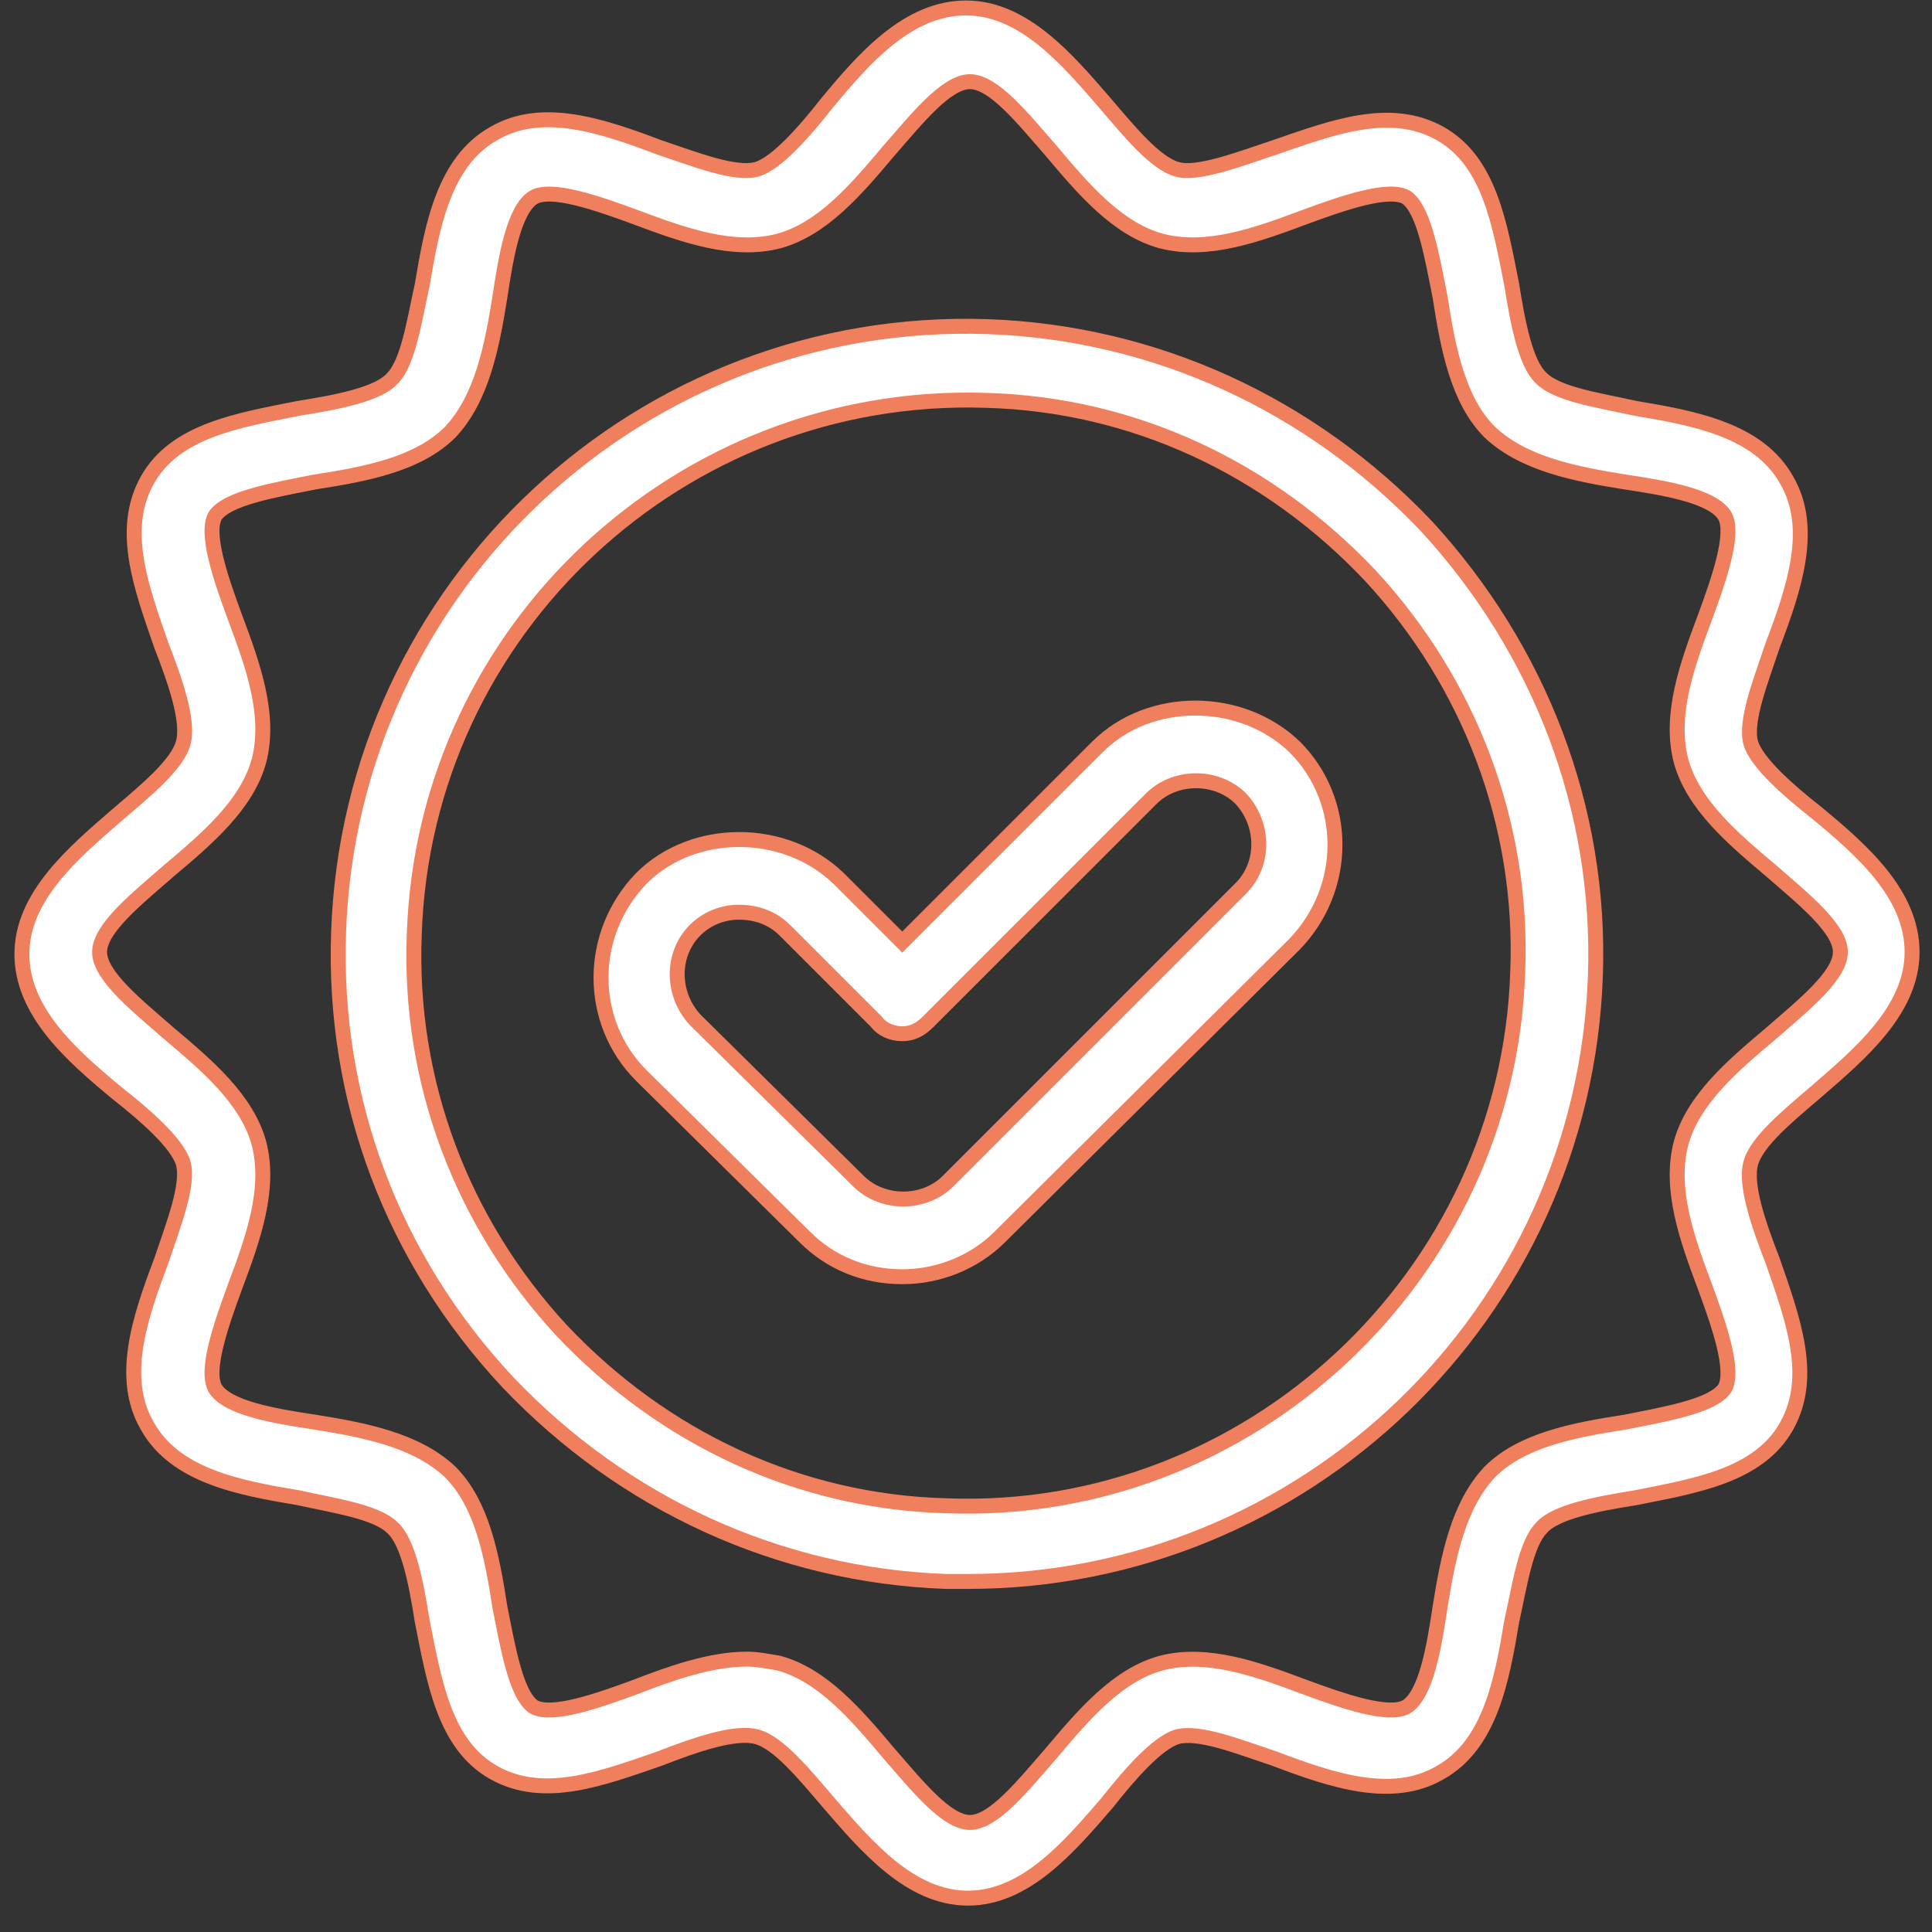
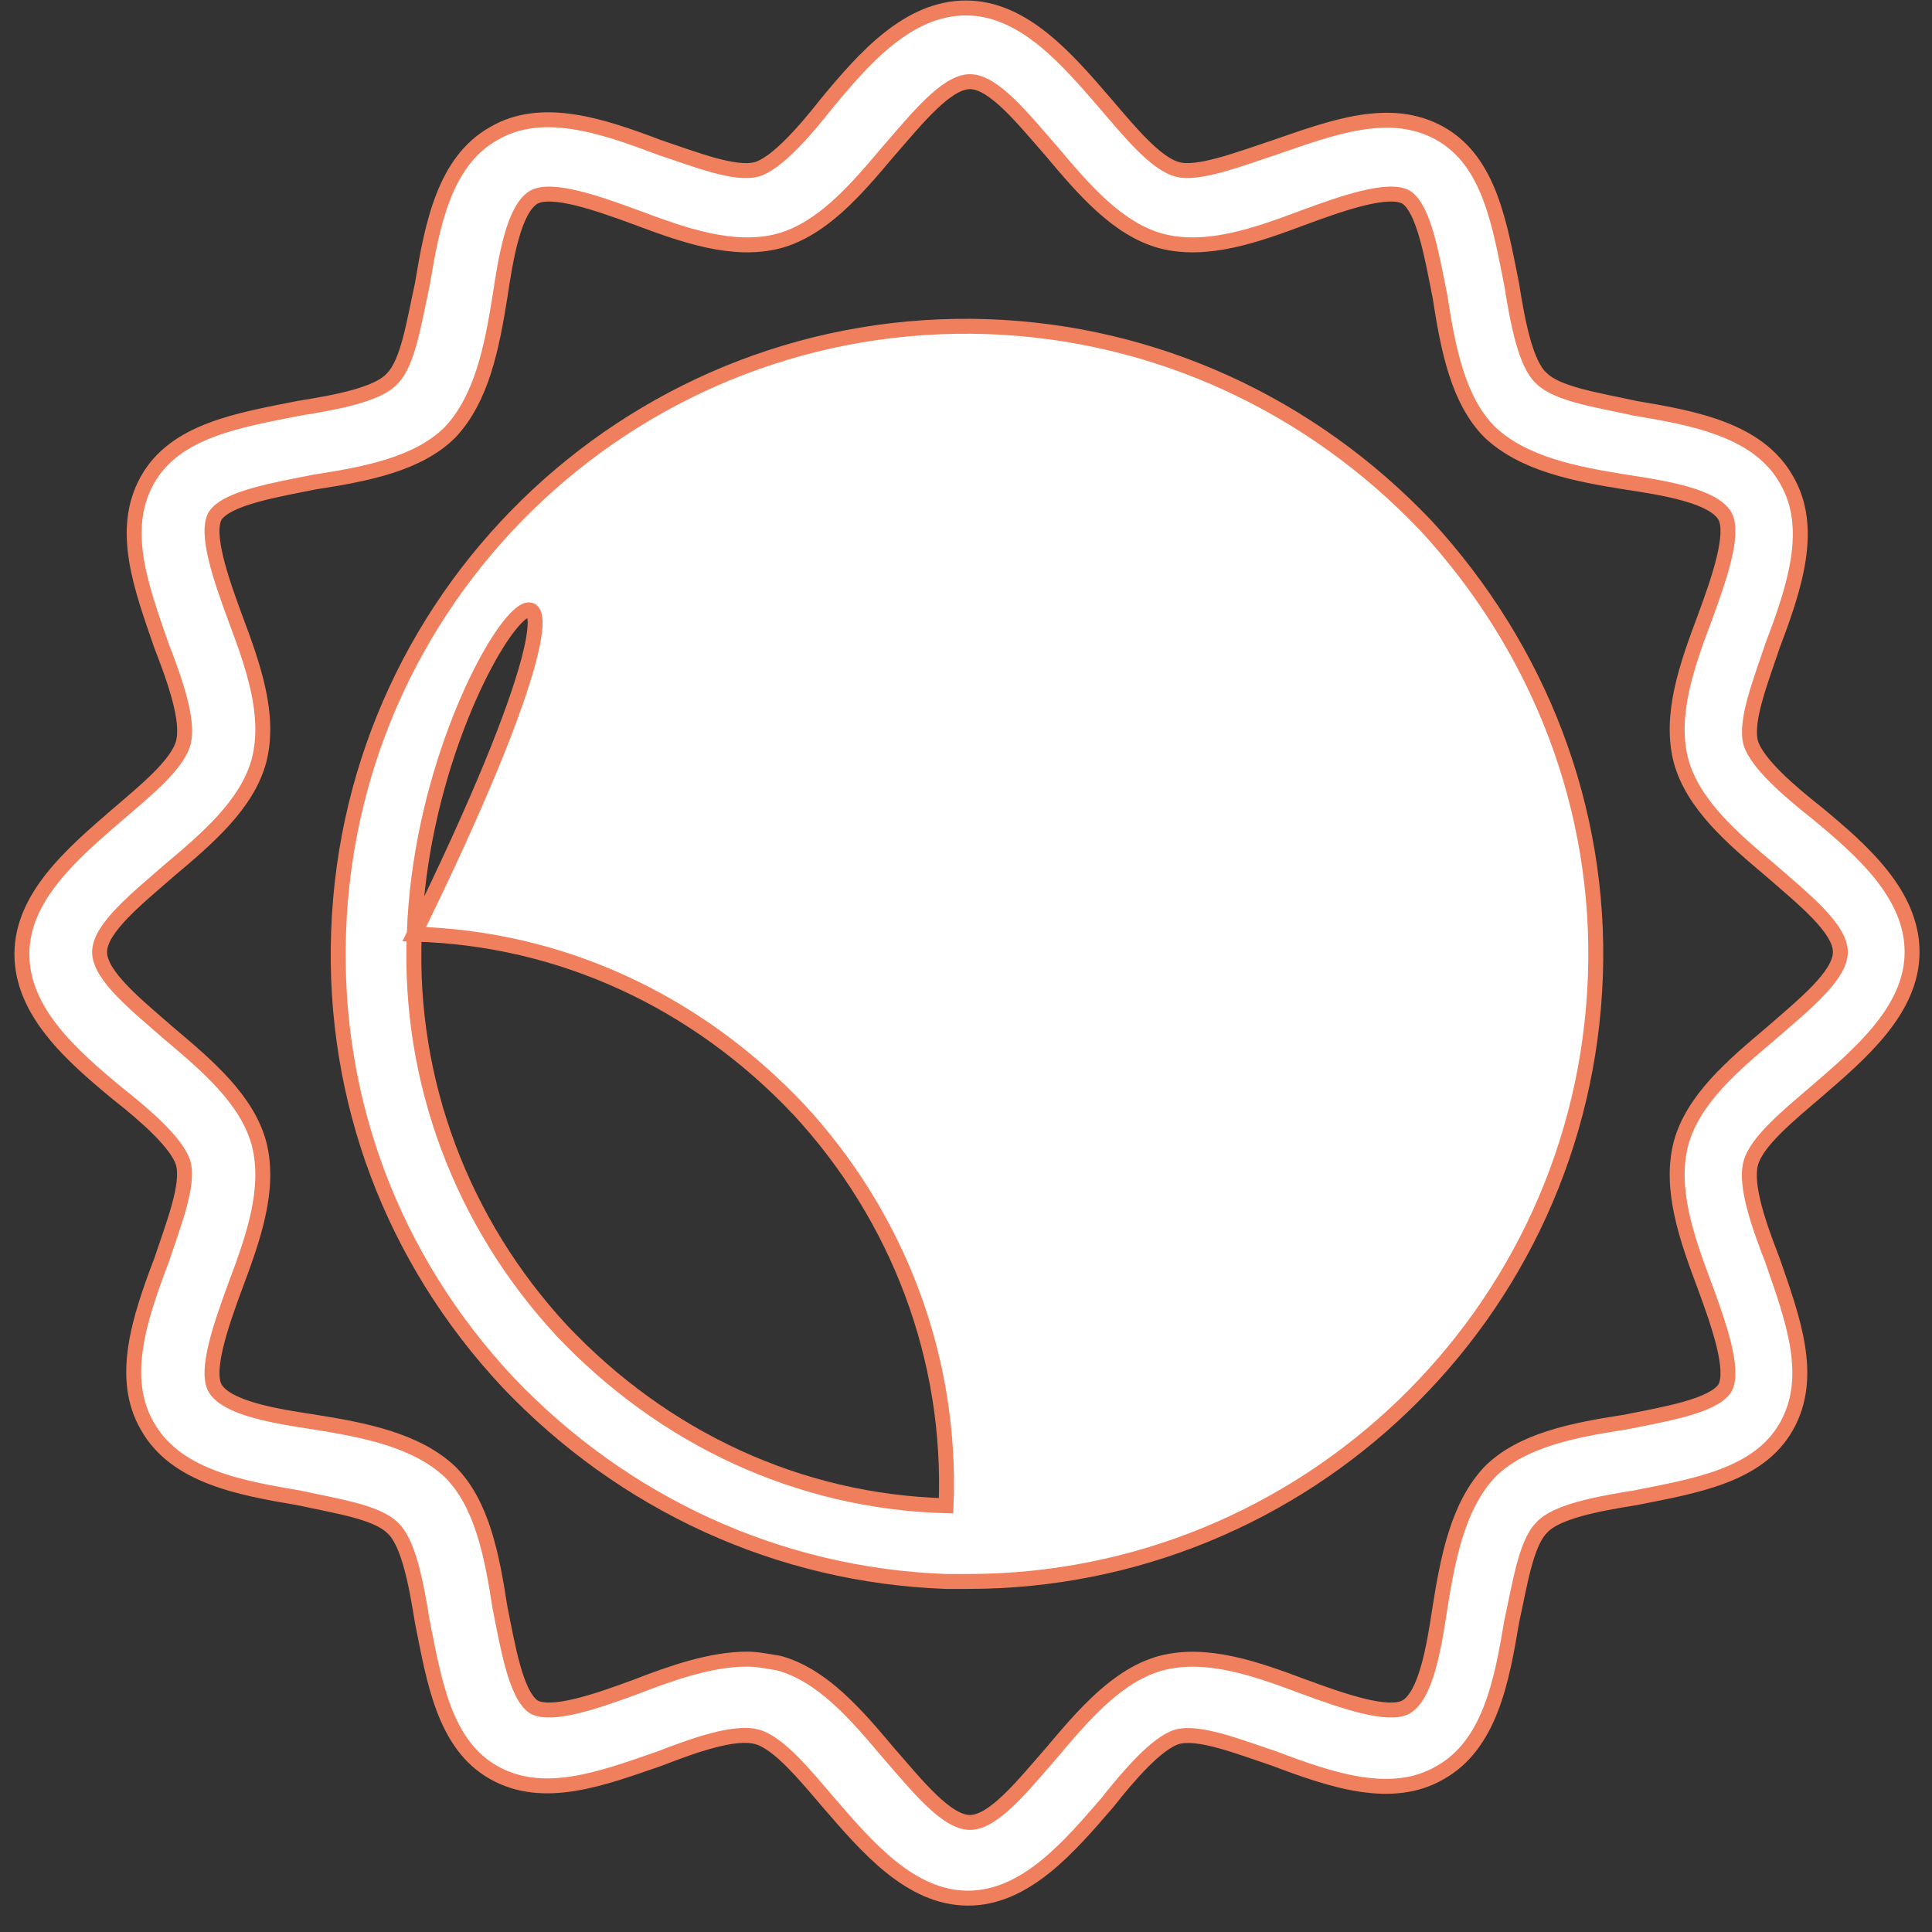
<svg xmlns="http://www.w3.org/2000/svg" version="1.1" id="Calque_1" x="0px" y="0px" viewBox="0 0 97 97" style="enable-background:new 0 0 97 97;" xml:space="preserve">
  <rect x="0" y="0" width="97" height="97" fill="#333333" stroke="none" />
  <style type="text/css">
	.st0{fill:#FFFFFF;stroke:#F0805D;stroke-width:0.75;stroke-miterlimit:10;}
</style>
  <g>
    <g>
-       <path class="st0" d="M48.6,79.4c-0.4,0-0.7,0-1.1,0c-8.4-0.3-16.2-3.9-22-10c-5.8-6.2-8.8-14.2-8.5-22.6l0,0    c0.6-17.4,15.2-31,32.6-30.4c8.4,0.3,16.2,3.9,22,10c5.7,6.2,8.8,14.2,8.5,22.6C79.5,66,65.5,79.4,48.6,79.4z M20.8,46.9    c-0.3,7.4,2.4,14.5,7.4,19.9c5.1,5.4,11.9,8.6,19.3,8.8c15.2,0.6,28.2-11.5,28.7-26.8c0.3-7.4-2.4-14.5-7.4-19.9    c-5.1-5.4-11.9-8.6-19.3-8.8C34.2,19.6,21.3,31.6,20.8,46.9L20.8,46.9z" />
+       <path class="st0" d="M48.6,79.4c-0.4,0-0.7,0-1.1,0c-8.4-0.3-16.2-3.9-22-10c-5.8-6.2-8.8-14.2-8.5-22.6l0,0    c0.6-17.4,15.2-31,32.6-30.4c8.4,0.3,16.2,3.9,22,10c5.7,6.2,8.8,14.2,8.5,22.6C79.5,66,65.5,79.4,48.6,79.4z M20.8,46.9    c-0.3,7.4,2.4,14.5,7.4,19.9c5.1,5.4,11.9,8.6,19.3,8.8c0.3-7.4-2.4-14.5-7.4-19.9    c-5.1-5.4-11.9-8.6-19.3-8.8C34.2,19.6,21.3,31.6,20.8,46.9L20.8,46.9z" />
    </g>
    <g>
      <path class="st0" d="M48.6,95.3c-2.9,0-5.1-2.6-7-4.8c-1.2-1.4-2.5-3-3.6-3.3c-1.1-0.3-3.1,0.4-4.9,1.1c-2.9,1-5.8,2.1-8.3,0.7    c-2.5-1.4-3-4.6-3.6-7.6c-0.3-1.9-0.7-4-1.5-4.7c-0.8-0.8-2.9-1.1-4.7-1.5c-3-0.5-6.2-1.1-7.6-3.6c-1.4-2.4-0.4-5.4,0.7-8.3    c0.6-1.8,1.4-3.8,1.1-4.9c-0.3-1-1.9-2.4-3.3-3.5c-2.3-1.9-4.8-4.1-4.8-7c0-2.9,2.6-5.1,4.8-7c1.4-1.2,3-2.5,3.3-3.6    c0.3-1.1-0.4-3.1-1.1-4.9c-1-2.9-2.1-5.8-0.7-8.3c1.4-2.5,4.6-3,7.6-3.6c1.9-0.3,4-0.7,4.7-1.5c0.8-0.8,1.1-2.9,1.5-4.7    c0.5-3,1.1-6.2,3.6-7.6c2.4-1.4,5.4-0.4,8.3,0.7c1.8,0.6,3.8,1.4,4.9,1.1c1-0.3,2.4-1.9,3.5-3.3c1.9-2.3,4.1-4.8,7-4.8    c0,0,0,0,0,0c2.9,0,5.1,2.6,7,4.8c1.2,1.4,2.5,3,3.6,3.3C60.1,8.8,62.2,8,64,7.4c2.9-1,5.8-2.1,8.3-0.7c2.5,1.4,3,4.6,3.6,7.6    c0.3,1.9,0.7,4,1.5,4.7c0.8,0.8,2.9,1.1,4.7,1.5c3,0.5,6.2,1.1,7.6,3.6c1.4,2.4,0.4,5.4-0.7,8.3c-0.6,1.8-1.4,3.8-1.1,4.9    c0.3,1,1.9,2.4,3.3,3.5c2.3,1.9,4.8,4.1,4.8,7c0,2.9-2.6,5.1-4.8,7c-1.4,1.2-3,2.5-3.3,3.6c-0.3,1.1,0.4,3.1,1.1,4.9    c1,2.9,2.1,5.8,0.7,8.3c-1.4,2.5-4.6,3-7.6,3.6c-1.9,0.3-4,0.7-4.7,1.5c-0.8,0.8-1.1,2.9-1.5,4.7c-0.5,3-1.1,6.2-3.6,7.6    c-2.4,1.4-5.4,0.4-8.3-0.7c-1.8-0.6-3.8-1.4-4.9-1.1c-1,0.3-2.4,1.9-3.5,3.3C53.7,92.7,51.5,95.3,48.6,95.3    C48.6,95.3,48.6,95.3,48.6,95.3z M37.5,83.3c0.5,0,1,0.1,1.6,0.2c2.2,0.6,3.9,2.6,5.5,4.5c1.4,1.6,2.9,3.5,4.1,3.5l0,0    c1.2,0,2.7-1.9,4.1-3.5c1.6-1.9,3.3-3.9,5.5-4.5c2.3-0.6,4.8,0.3,7.2,1.2c1.9,0.7,4.2,1.5,5.1,1c1-0.6,1.4-3,1.7-5    c0.4-2.5,0.9-5.1,2.5-6.8c1.6-1.6,4.2-2.1,6.8-2.5c2-0.4,4.4-0.8,5-1.7c0.5-0.9-0.3-3.2-1-5.1c-0.9-2.4-1.8-4.9-1.2-7.2    c0.6-2.2,2.6-3.9,4.5-5.5c1.6-1.4,3.5-2.9,3.5-4.1c0-1.2-1.9-2.7-3.5-4.1c-1.9-1.6-3.9-3.3-4.5-5.5c-0.6-2.3,0.3-4.8,1.2-7.2    c0.7-1.9,1.5-4.2,1-5.1c-0.6-1-3-1.4-5-1.7c-2.5-0.4-5.1-0.9-6.8-2.5c-1.6-1.6-2.1-4.2-2.5-6.8c-0.4-2-0.8-4.4-1.7-5    c-0.9-0.5-3.2,0.3-5.1,1c-2.4,0.9-4.9,1.8-7.2,1.2c-2.2-0.6-3.9-2.6-5.5-4.5c-1.4-1.6-2.9-3.5-4.1-3.5l0,0c-1.2,0-2.7,1.9-4.1,3.5    c-1.6,1.9-3.3,3.9-5.5,4.5c-2.3,0.6-4.8-0.3-7.2-1.2c-1.9-0.7-4.2-1.5-5.1-1c-1,0.6-1.4,3-1.7,5c-0.4,2.5-0.9,5.1-2.5,6.8    c-1.6,1.6-4.2,2.1-6.8,2.5c-2,0.4-4.4,0.8-5,1.7c-0.5,0.9,0.3,3.2,1,5.1c0.9,2.4,1.8,4.9,1.2,7.2c-0.6,2.2-2.6,3.9-4.5,5.5    c-1.6,1.4-3.5,2.9-3.5,4.1c0,1.2,1.9,2.7,3.5,4.1c1.9,1.6,3.9,3.3,4.5,5.5c0.6,2.3-0.3,4.8-1.2,7.2c-0.7,1.9-1.5,4.2-1,5.1    c0.6,1,3,1.4,5,1.7c2.5,0.4,5.1,0.9,6.8,2.5c1.6,1.6,2.1,4.2,2.5,6.8c0.4,2,0.8,4.4,1.7,5c0.9,0.5,3.2-0.3,5.1-1    C33.7,84,35.7,83.3,37.5,83.3z" />
    </g>
    <g>
-       <path class="st0" d="M45.3,64.1c-1.9,0-3.6-0.7-4.9-2l-8.2-8.1c-2.7-2.7-2.7-7.1,0-9.9c2.6-2.6,7.2-2.6,9.9,0l3.2,3.2l9.8-9.8    c2.6-2.6,7.2-2.6,9.9,0c2.7,2.7,2.7,7.1,0,9.9L50.2,62.1C48.9,63.4,47.1,64.1,45.3,64.1z M37.1,45.8c-0.8,0-1.6,0.3-2.2,0.9    c-1.2,1.2-1.2,3.2,0,4.5l8.2,8.1c1.2,1.2,3.3,1.2,4.5,0l14.7-14.7c1.2-1.2,1.2-3.2,0-4.5c-1.2-1.2-3.3-1.2-4.5,0L46.6,51.3    c-0.4,0.4-0.8,0.6-1.3,0.6l0,0c-0.5,0-1-0.2-1.3-0.6l-4.6-4.6C38.8,46.1,38,45.8,37.1,45.8z" />
-     </g>
+       </g>
  </g>
</svg>